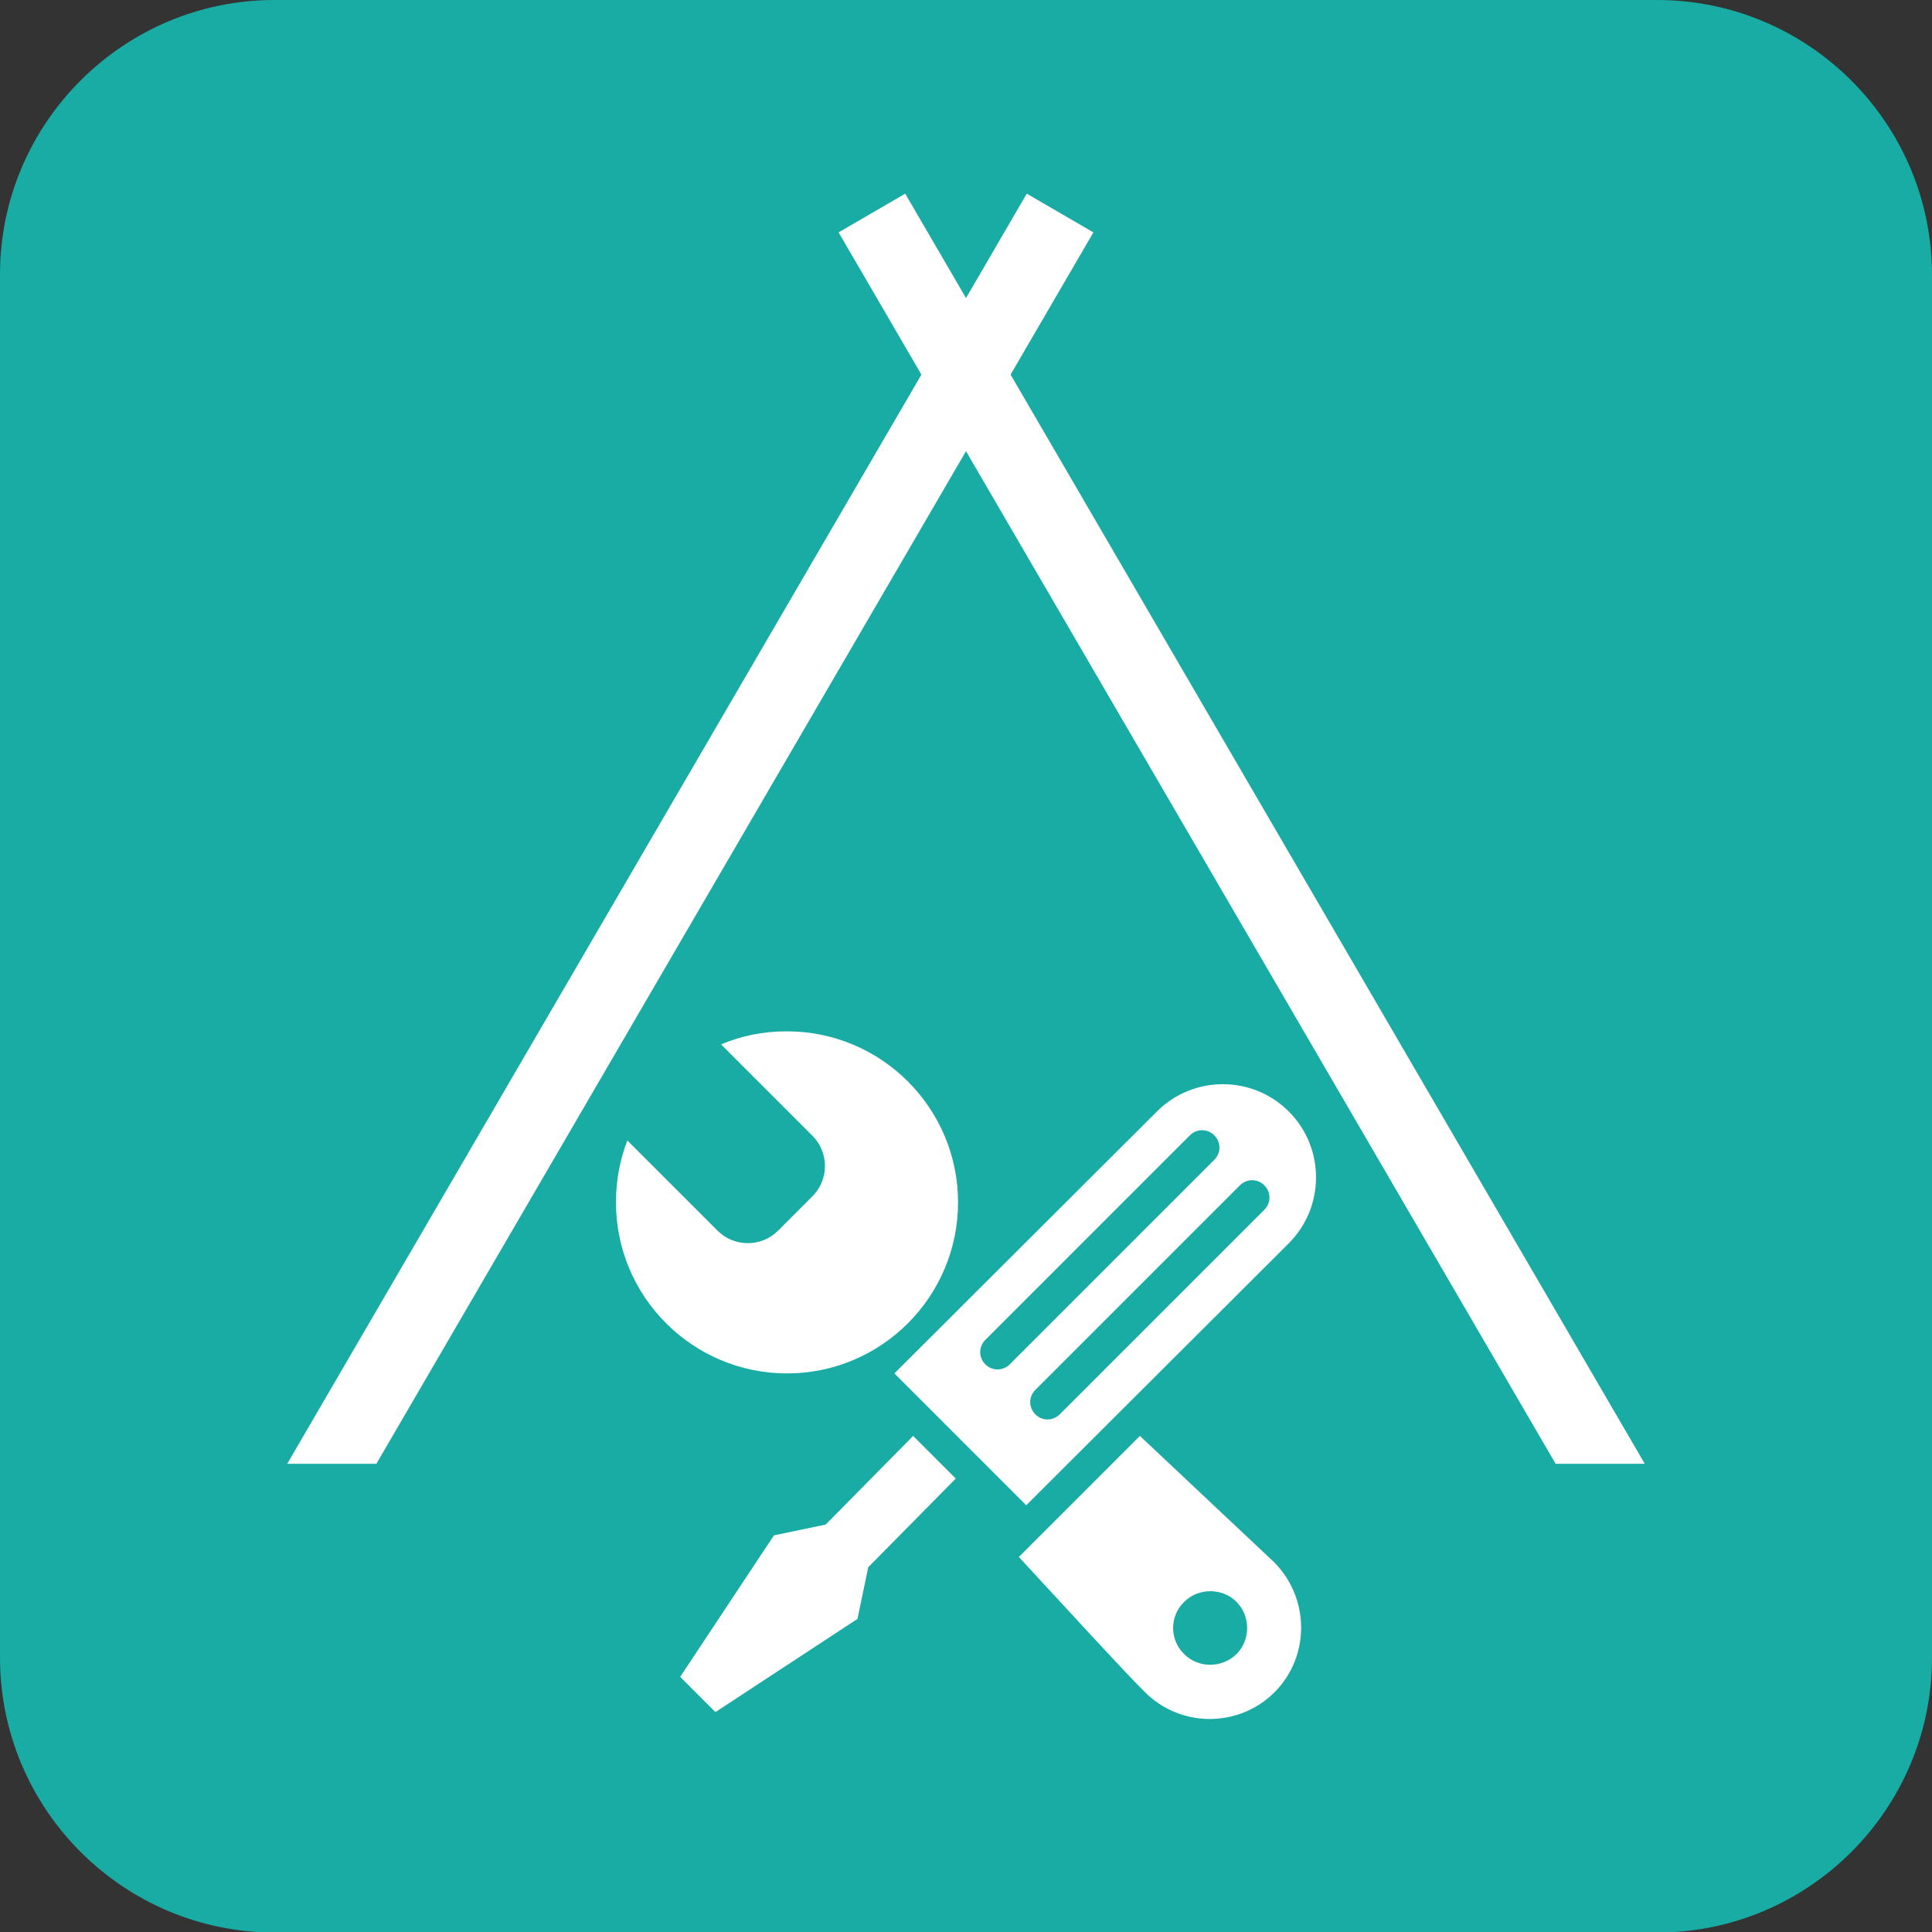
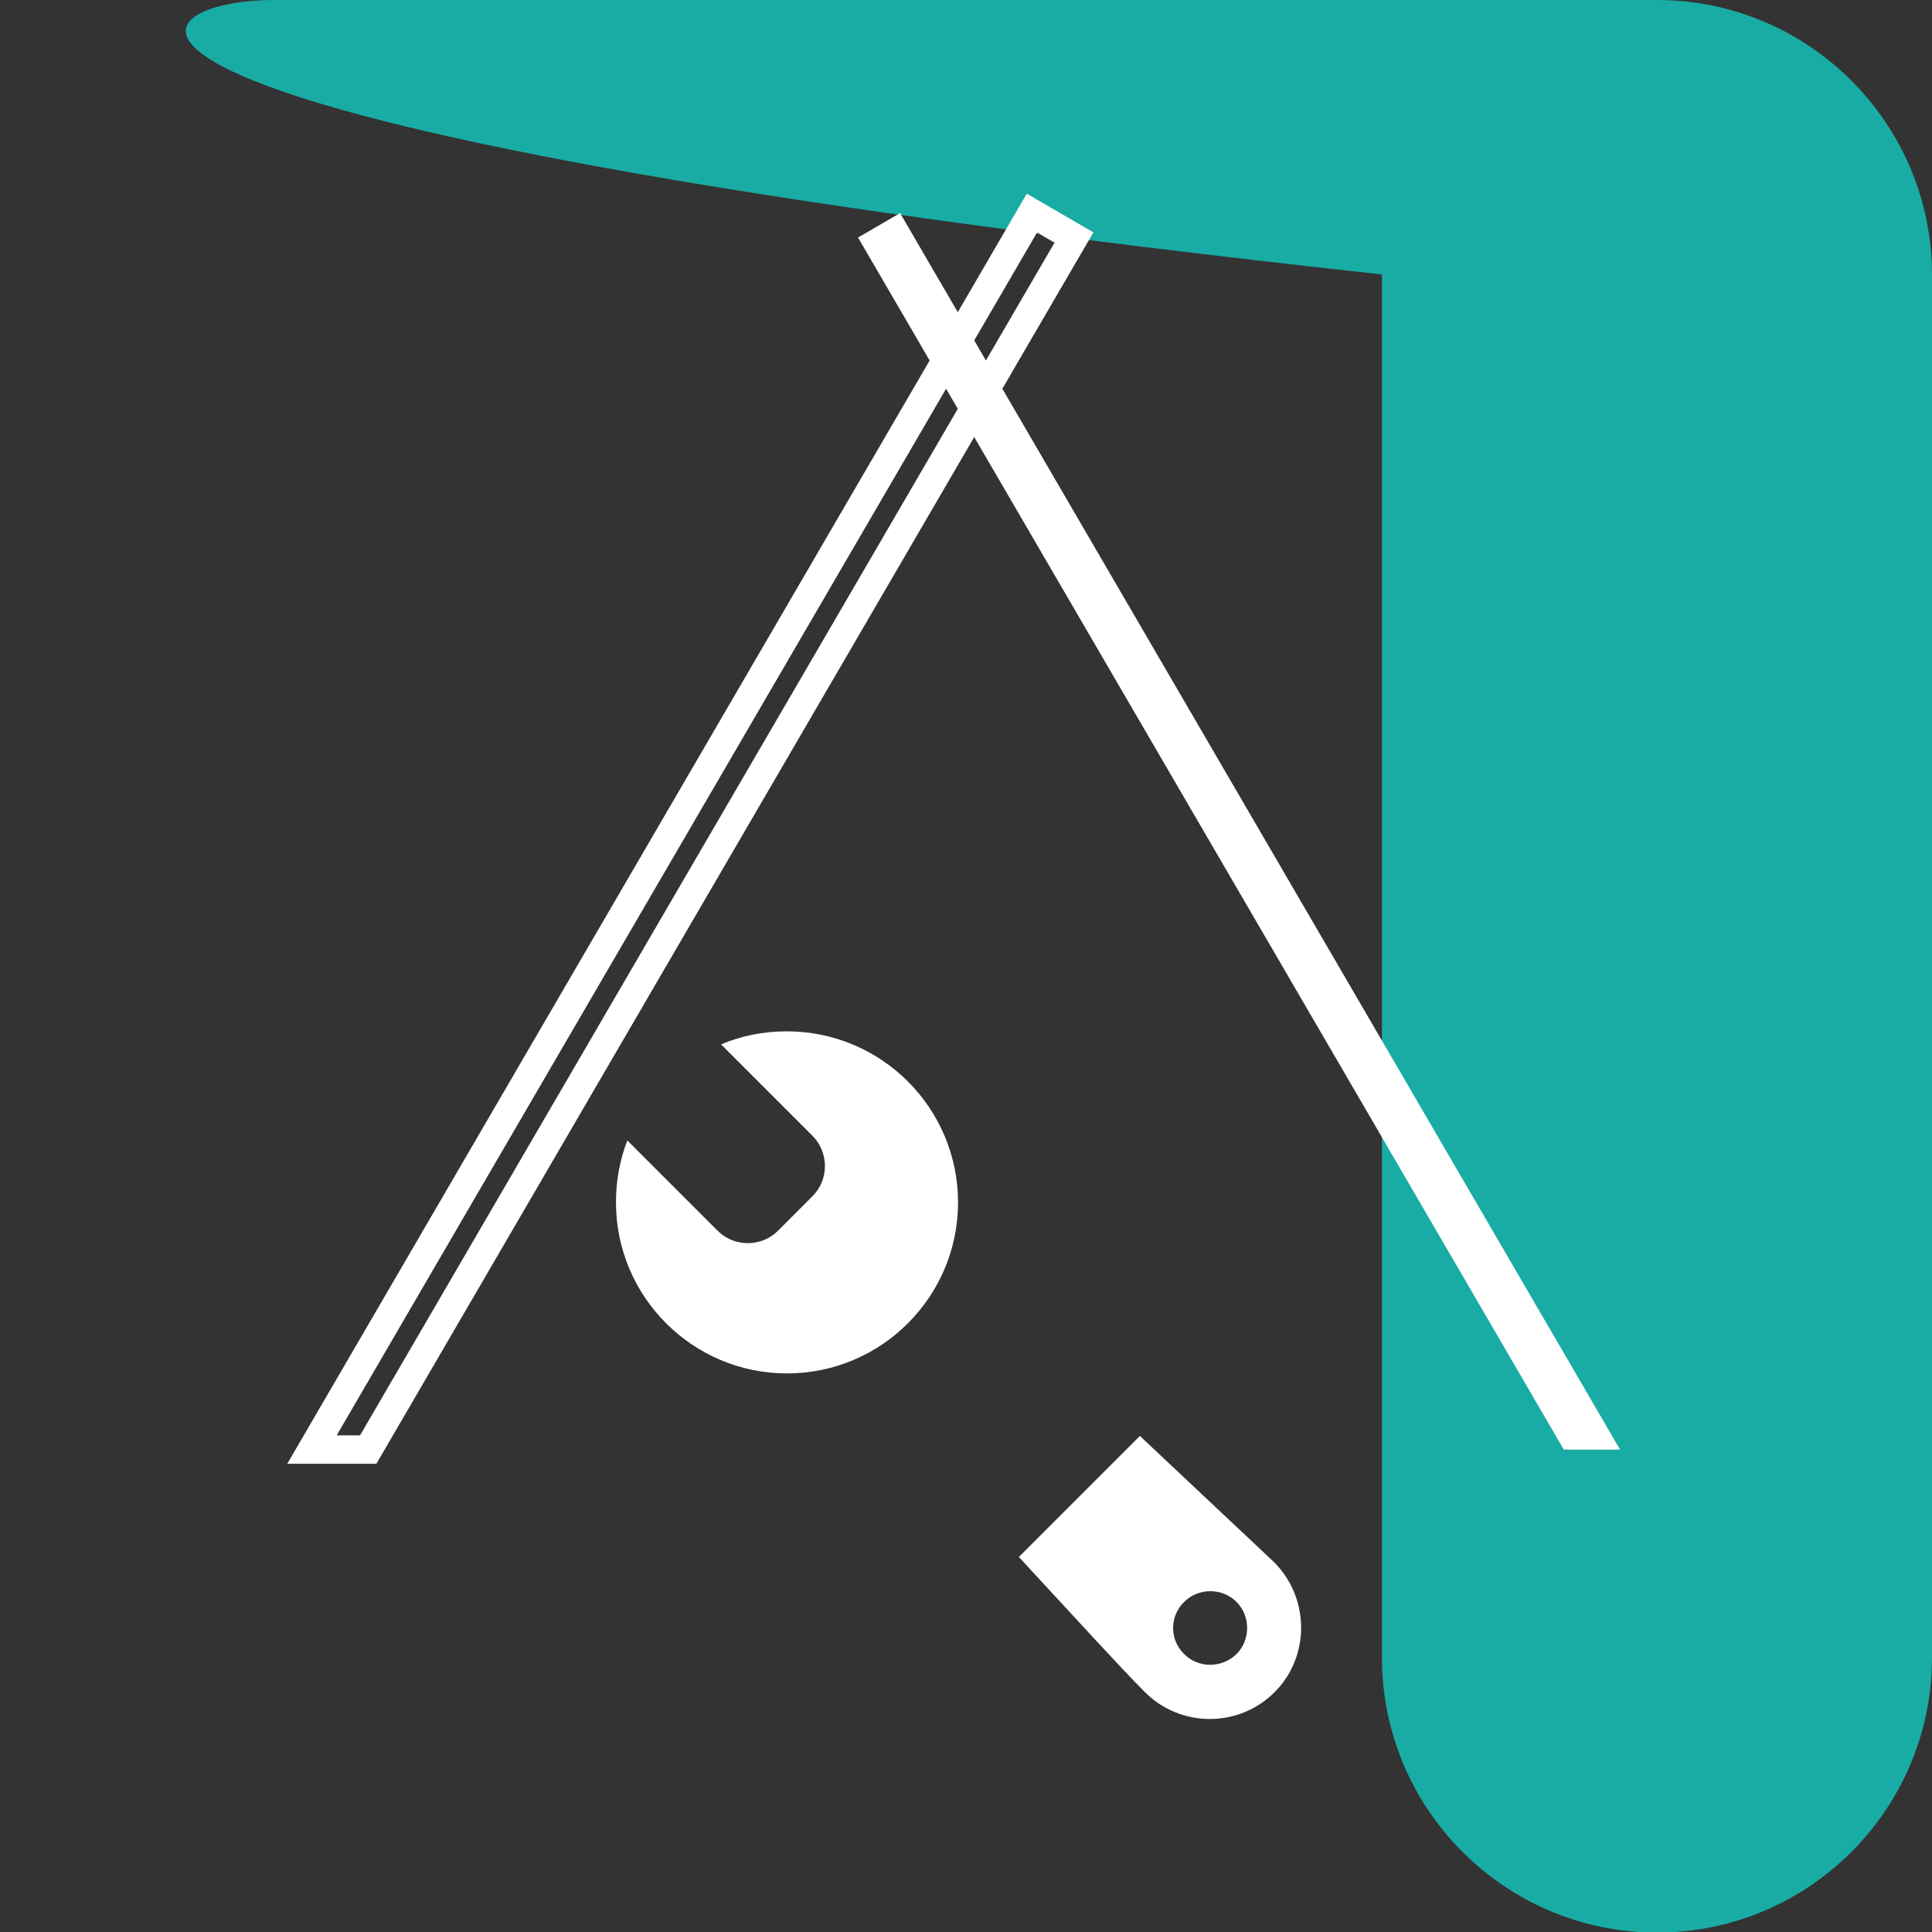
<svg xmlns="http://www.w3.org/2000/svg" id="Layer_2" viewBox="0 0 34 34">
  <rect x="0" y="0" width="34" height="34" fill="#333333" stroke="none" />
  <defs>
    <style>.cls-1{fill:#fff;}.cls-2{fill:#19aca5;}.cls-3{fill:none;stroke:#fff;stroke-miterlimit:10;stroke-width:.5px;}</style>
  </defs>
  <g id="Layer_1-2">
    <g>
-       <path class="cls-2" d="m4.83,0h24.33c2.67,0,4.84,2.17,4.84,4.84v24.33c0,2.67-2.17,4.84-4.84,4.84H4.84c-2.67,0-4.84-2.17-4.84-4.84V4.83C0,2.17,2.17,0,4.83,0Z" />
+       <path class="cls-2" d="m4.83,0h24.33c2.67,0,4.84,2.17,4.84,4.84v24.33c0,2.67-2.17,4.84-4.84,4.84c-2.67,0-4.84-2.17-4.84-4.84V4.83C0,2.17,2.17,0,4.83,0Z" />
      <polygon class="cls-1" points="27.52 25.51 15.1 4.18 15.84 3.75 28.51 25.51 27.52 25.51" />
-       <polygon class="cls-3" points="27.52 25.51 15.1 4.18 15.84 3.75 28.51 25.51 27.52 25.51" />
-       <polygon class="cls-1" points="5.49 25.51 18.16 3.75 18.9 4.18 6.48 25.51 5.49 25.51" />
      <polygon class="cls-3" points="5.49 25.51 18.16 3.75 18.9 4.18 6.48 25.51 5.49 25.51" />
-       <polygon class="cls-1" points="14.53 26.83 13.62 27.02 11.97 29.51 12.59 30.13 15.09 28.49 15.28 27.58 16.82 26.02 16.07 25.27 14.53 26.83" />
-       <path class="cls-1" d="m22.25,21.29l-3.6,3.6c-.12.12-.31.12-.43,0-.12-.12-.12-.31,0-.43l3.6-3.6c.12-.12.31-.12.43,0,.12.12.12.31,0,.43m-4.48,2.72c-.12.12-.31.12-.43,0-.12-.12-.12-.31,0-.43l3.6-3.6c.12-.12.31-.12.43,0,.12.12.12.31,0,.43l-3.6,3.6Zm4.91-4.45c-.64-.64-1.68-.64-2.32,0l-4.62,4.61,2.32,2.32,4.62-4.61c.64-.64.64-1.68,0-2.32" />
      <path class="cls-1" d="m21.76,29.11c-.26.25-.67.25-.92,0-.26-.25-.26-.67,0-.92.25-.25.67-.25.92,0,.25.25.25.67,0,.92m.66-1.62h0s-2.36-2.22-2.36-2.22l-2.13,2.13c.99,1.07,1.8,1.96,2.21,2.37h0c.63.64,1.66.64,2.29.01.63-.63.62-1.66-.01-2.29" />
      <path class="cls-1" d="m13.84,18.15c-.41,0-.8.08-1.15.23l1.61,1.61c.29.29.29.77,0,1.06l-.61.61c-.29.29-.77.29-1.06,0l-1.59-1.59c-.13.34-.2.7-.2,1.09,0,1.66,1.35,3.01,3.01,3.01s3.01-1.35,3.01-3.01-1.35-3.01-3.01-3.01" />
    </g>
  </g>
</svg>